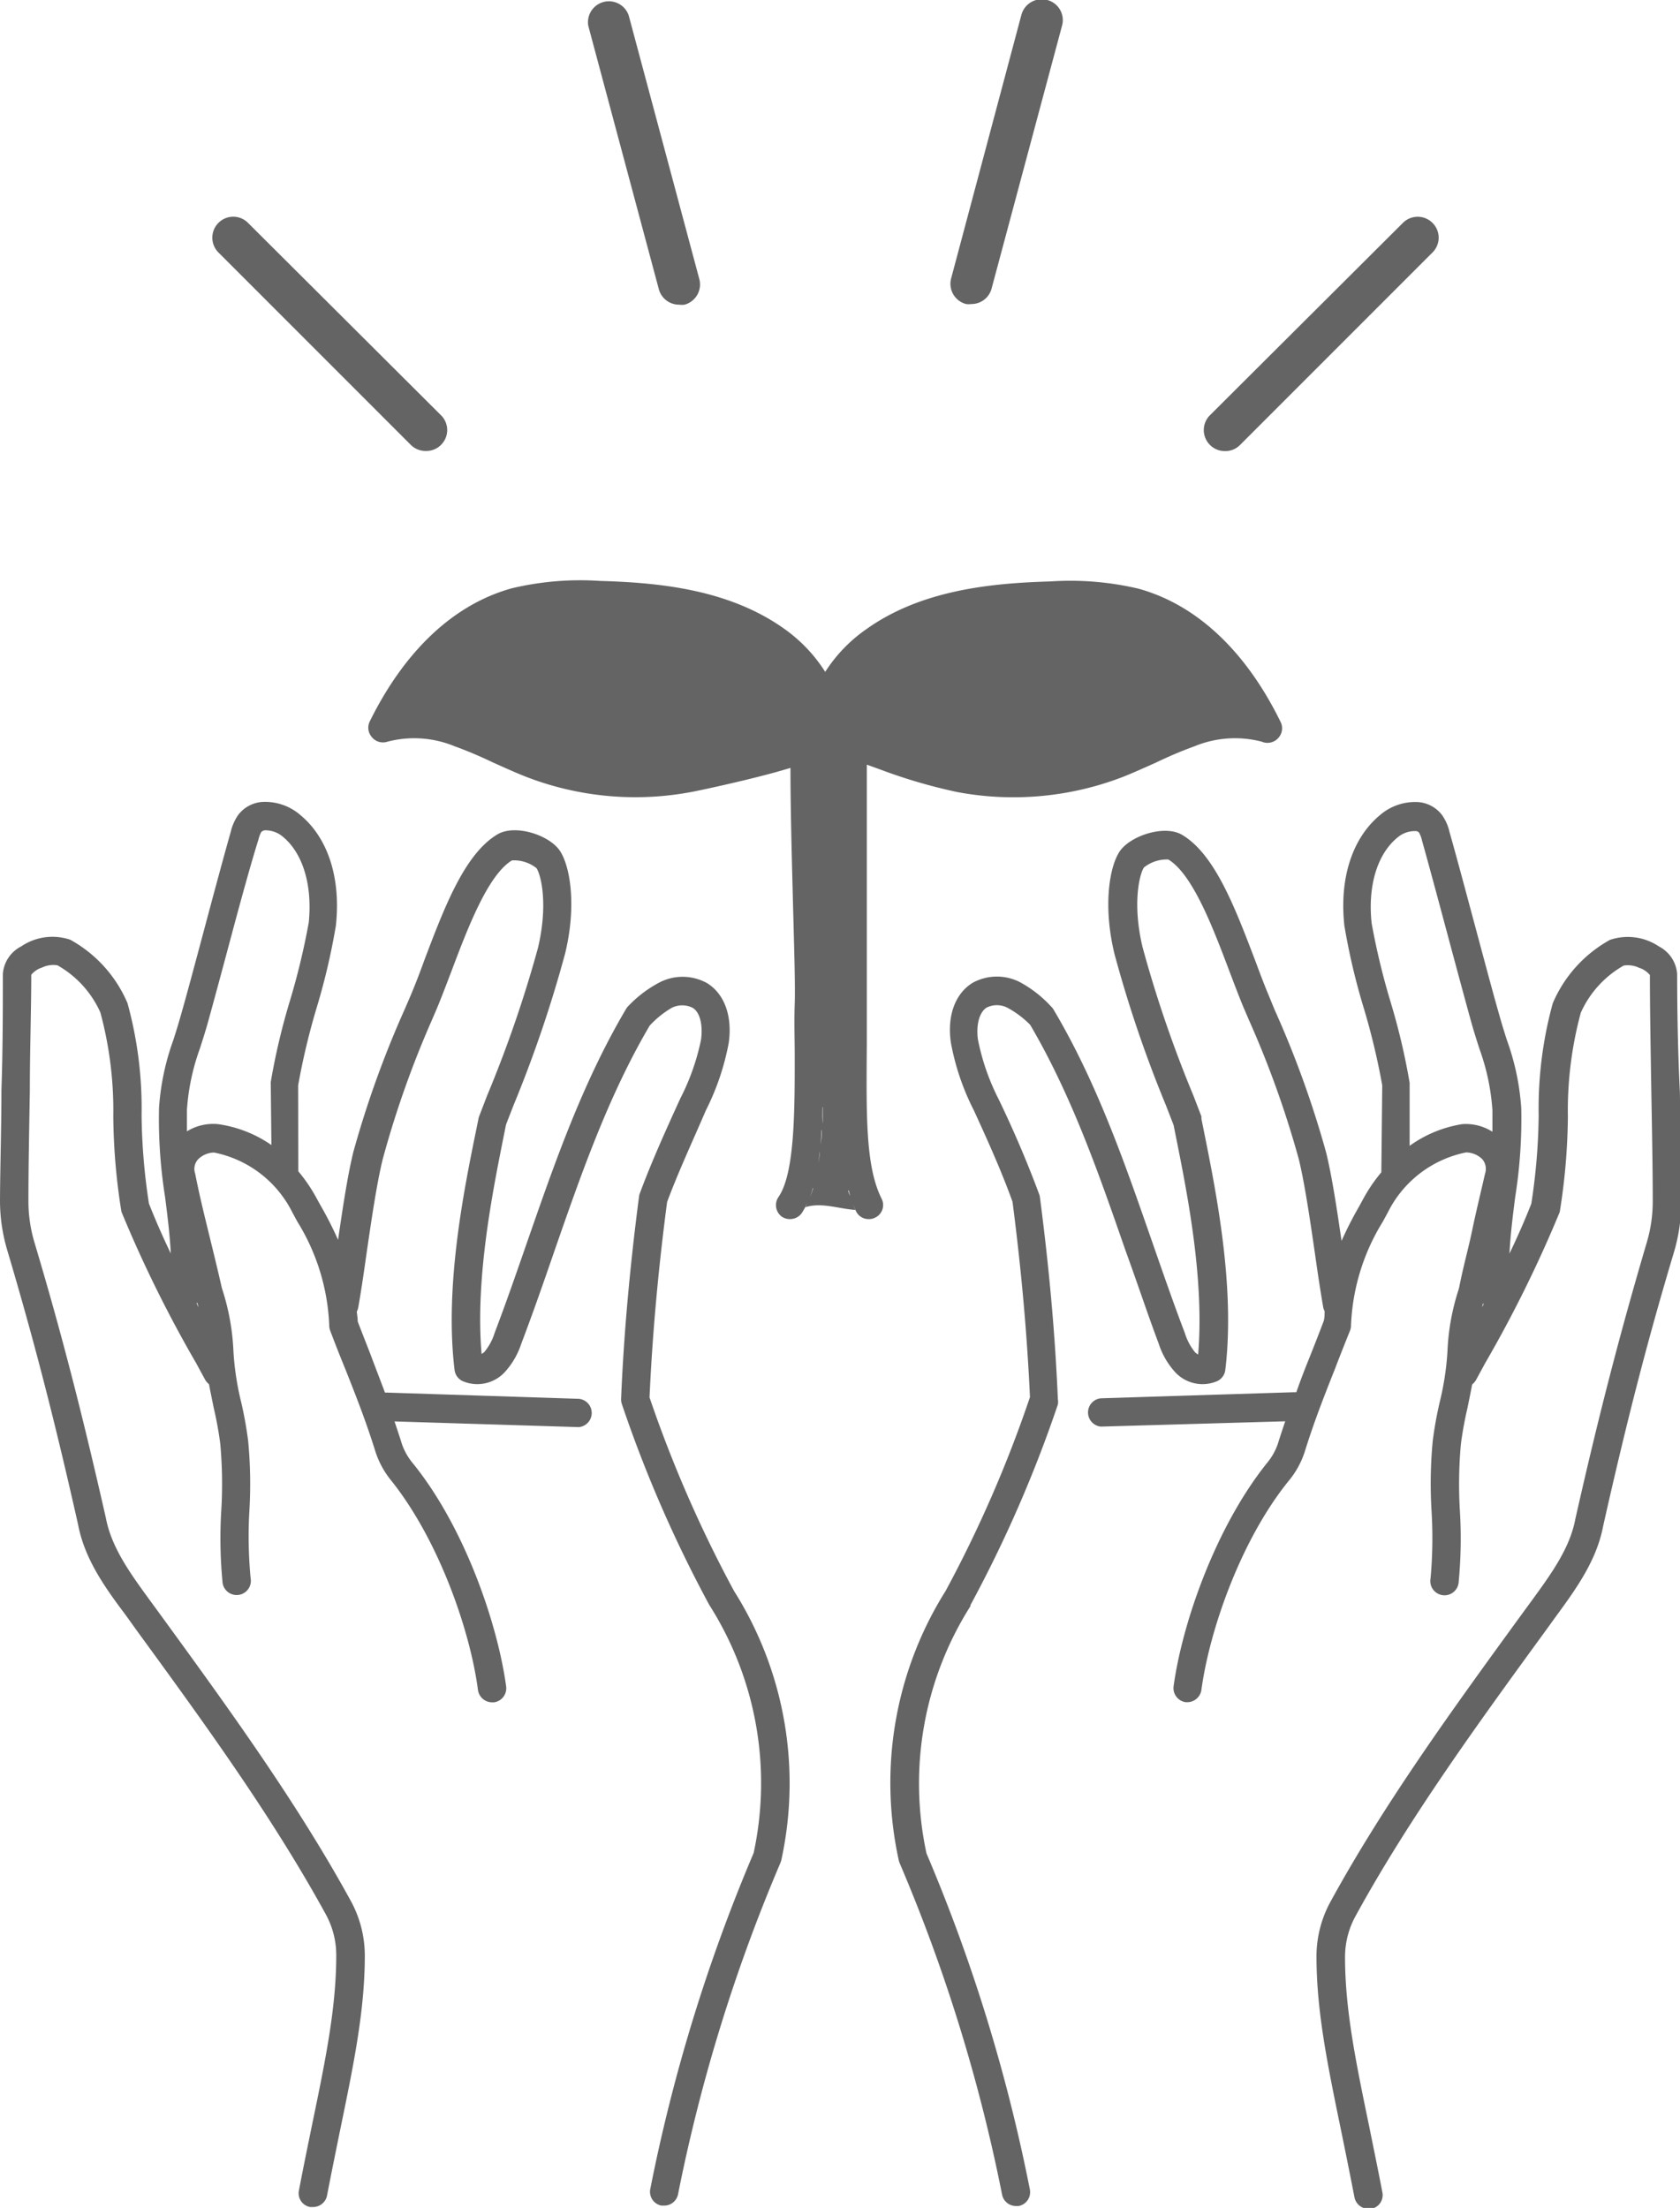
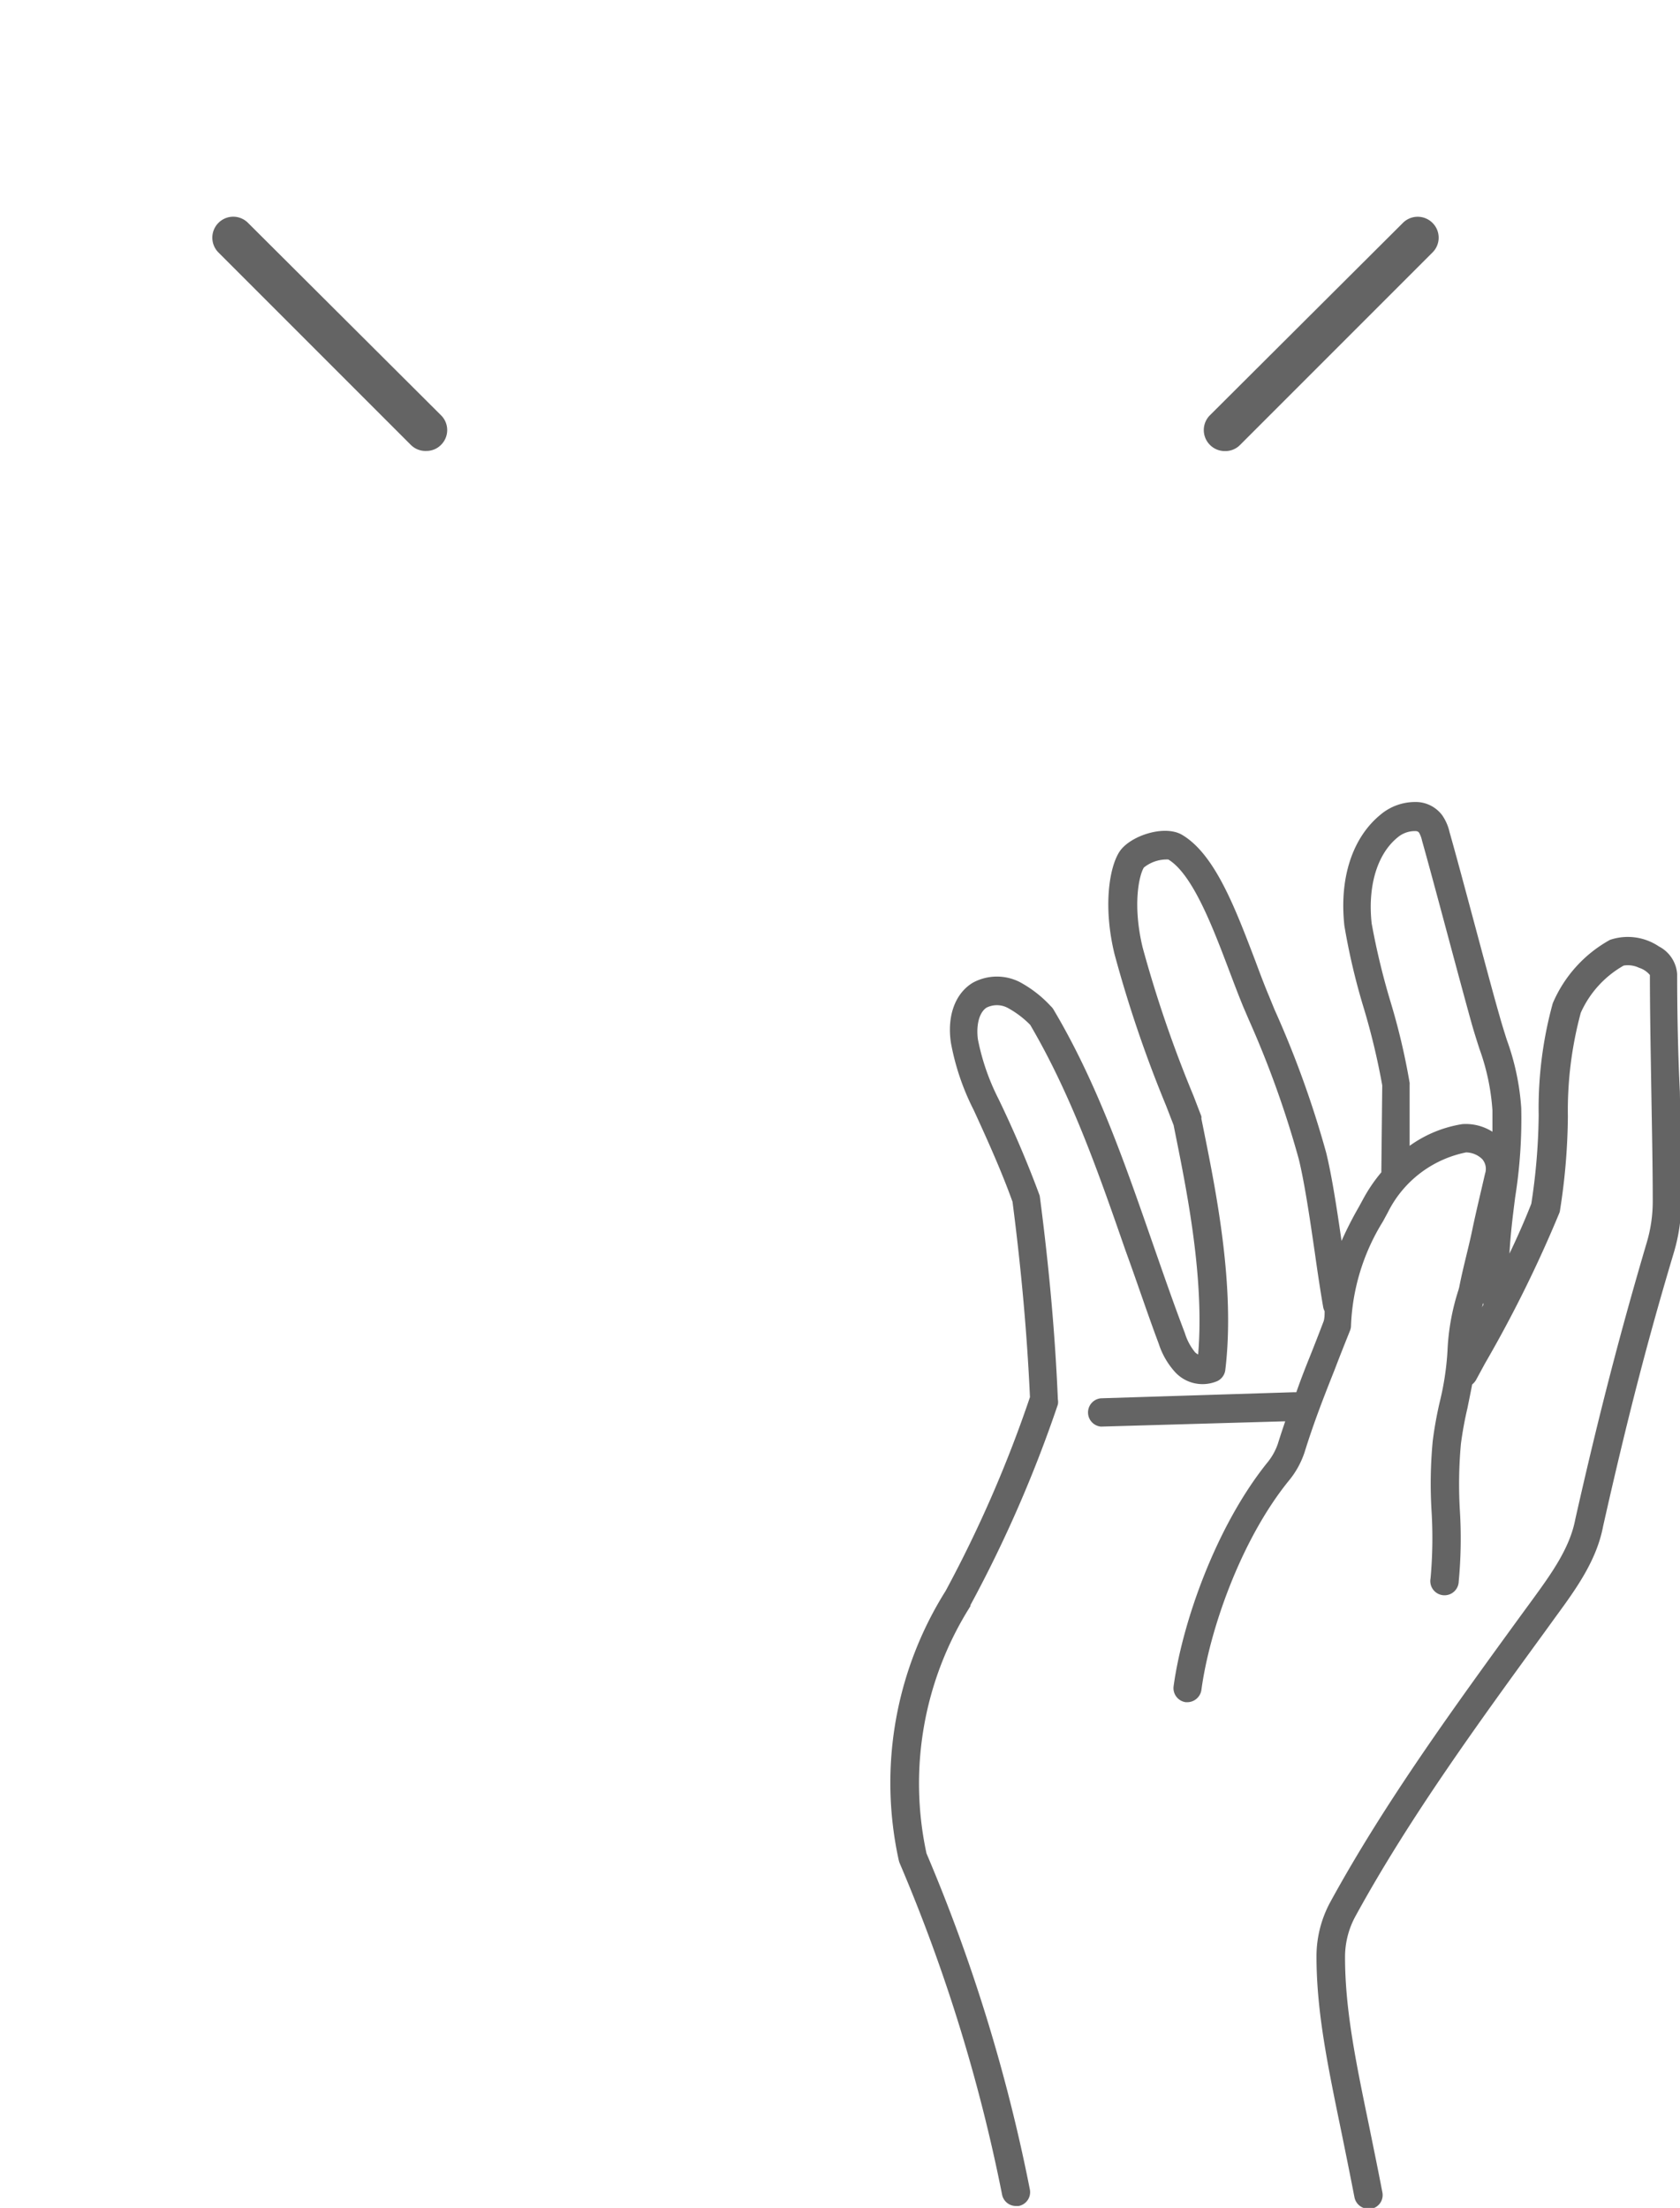
<svg xmlns="http://www.w3.org/2000/svg" viewBox="0 0 130.05 170.88">
  <defs>
    <style>.cls-1{fill:#646464;}</style>
  </defs>
  <g id="レイヤー_2" data-name="レイヤー 2">
    <g id="内容">
-       <path class="cls-1" d="M15.21,101a2,2,0,0,1,.11.2l-.09-.34S15.22,100.93,15.21,101Z" />
-       <path class="cls-1" d="M50.28,108.15c.22-4.83.66-9.78,1.36-15.12.87-2.34,2-4.76,3-7.09a19.46,19.46,0,0,0,1.77-5.22c.3-2.09-.34-3.82-1.69-4.64A3.9,3.9,0,0,0,51.12,76a9.2,9.2,0,0,0-2.44,1.82,1.16,1.16,0,0,0-.2.24c-3.39,5.72-5.56,12-7.65,18-.81,2.33-1.64,4.74-2.53,7.07a4.37,4.37,0,0,1-.8,1.5,1.53,1.53,0,0,1-.22.16c-.5-5.84.84-12.5,1.74-17l.15-.75.58-1.49a97.15,97.15,0,0,0,4-11.77c.88-3.63.41-6.64-.38-7.89s-3.49-2.14-4.87-1.31c-2.55,1.52-4.12,5.7-5.65,9.73-.36,1-.71,1.9-1.06,2.73l-.43,1a77.84,77.84,0,0,0-4,11.09c-.45,1.81-.84,4.42-1.19,6.83a28.38,28.38,0,0,0-1.34-2.64l-.37-.67a12.23,12.23,0,0,0-1.37-2v0L23.08,84A54,54,0,0,1,24.51,78,51,51,0,0,0,26,71.64c.4-3.66-.6-6.79-2.76-8.57a4.16,4.16,0,0,0-3-1,2.57,2.57,0,0,0-1.8,1,3.84,3.84,0,0,0-.58,1.32c-.43,1.5-1.2,4.35-1.94,7.12s-1.5,5.62-1.93,7.1c-.19.68-.38,1.28-.56,1.85a19.15,19.15,0,0,0-1.12,5.28,38.59,38.59,0,0,0,.47,6.91c.19,1.49.37,2.94.44,4.36-.59-1.23-1.15-2.49-1.69-3.86a47.62,47.62,0,0,1-.57-6.81v-.07a30.6,30.6,0,0,0-1.09-8.63,10.13,10.13,0,0,0-4.43-4.91,4.31,4.31,0,0,0-3.79.51A2.61,2.61,0,0,0,.22,75.39c0,2.64,0,5.88-.11,9,0,2.92-.1,5.94-.11,8.53a13.4,13.4,0,0,0,.58,3.9c2,6.74,3.6,12.88,5.46,21.15.51,2.71,2.11,4.92,3.67,7l.89,1.24c5.15,7.06,10.47,14.37,14.61,21.93a6.58,6.58,0,0,1,.82,3.18c0,4.07-.83,8.1-1.89,13.21-.32,1.58-.66,3.21-1,5a1.08,1.08,0,0,0,.87,1.28l.21,0A1.11,1.11,0,0,0,25.3,170c.34-1.76.67-3.38,1-5,1.08-5.24,1.94-9.37,1.94-13.66a8.82,8.82,0,0,0-1.09-4.23c-4.21-7.69-9.57-15.05-14.76-22.18l-.9-1.23c-1.41-1.94-2.86-3.94-3.29-6.2C6.31,109.17,4.71,103,2.68,96.2a11.16,11.16,0,0,1-.48-3.27c0-2.57.06-5.58.11-8.49,0-3.13.11-6.35.11-9a1.79,1.79,0,0,1,.84-.56,2,2,0,0,1,1.19-.17,7.9,7.9,0,0,1,3.32,3.65,29,29,0,0,1,1,8v.07a48.58,48.58,0,0,0,.61,7.23.79.79,0,0,0,.06.22,98,98,0,0,0,5.75,11.63l.7,1.29a1.32,1.32,0,0,0,.29.33c.11.6.24,1.21.36,1.81a28,28,0,0,1,.51,2.79,34.45,34.45,0,0,1,.08,5.16,35.25,35.25,0,0,0,.09,5.49,1.1,1.1,0,1,0,2.18-.24A34.6,34.6,0,0,1,19.3,117a35.1,35.1,0,0,0-.09-5.48,30,30,0,0,0-.54-3,21.72,21.72,0,0,1-.6-3.94,17.93,17.93,0,0,0-.84-4.72l-.06-.19c-.35-1.55-.71-3-1.06-4.43s-.7-2.87-1-4.4a1.1,1.1,0,0,1,.22-1.11,1.79,1.79,0,0,1,1.25-.53,8.67,8.67,0,0,1,6.06,4.65l.38.7a16.47,16.47,0,0,1,2.47,8.13,1.09,1.09,0,0,0,.07.3c.4,1.07.8,2.07,1.18,3,.83,2.09,1.61,4.07,2.34,6.42a6.9,6.9,0,0,0,1.24,2.23C34,119.26,36.41,126.26,37,130.8a1.11,1.11,0,0,0,1.09.95h.15a1.1,1.1,0,0,0,.94-1.24c-.66-4.83-3.2-12.3-7.22-17.26a4.69,4.69,0,0,1-.85-1.5c-.19-.61-.38-1.18-.57-1.74l14.27.44h0a1.1,1.1,0,0,0,0-2.19L30,107.78l-.2,0c-.33-.89-.67-1.76-1-2.64s-.73-1.86-1.11-2.87c0-.26-.05-.52-.07-.76a1.15,1.15,0,0,0,.11-.31c.2-1.11.42-2.59.64-4.16.37-2.54.79-5.42,1.25-7.3A76.26,76.26,0,0,1,33.41,79l.43-1c.36-.87.71-1.8,1.09-2.79,1.26-3.34,2.83-7.49,4.7-8.62a2.79,2.79,0,0,1,1.9.6c.38.59.9,2.89.11,6.19A94.52,94.52,0,0,1,37.7,84.81l-.61,1.59a1.21,1.21,0,0,0-.05.18l-.17.84c-1,4.86-2.46,12.21-1.68,18.62a1.1,1.1,0,0,0,.6.84,2.89,2.89,0,0,0,3.25-.65A6,6,0,0,0,40.35,104c.9-2.36,1.74-4.78,2.55-7.13,2.05-5.89,4.16-12,7.39-17.49A7.39,7.39,0,0,1,52,78,1.8,1.8,0,0,1,53.62,78c.67.41.77,1.58.65,2.45A17.61,17.61,0,0,1,52.67,85c-1.1,2.41-2.23,4.9-3.14,7.36a.86.86,0,0,0-.06.23c-.72,5.53-1.18,10.65-1.39,15.65a1.1,1.1,0,0,0,.05.4A99.58,99.58,0,0,0,54.9,124.2a.35.35,0,0,0,.05.08,25.69,25.69,0,0,1,3.39,19.13,131.83,131.83,0,0,0-8,26,1.09,1.09,0,0,0,.86,1.29l.21,0a1.09,1.09,0,0,0,1.08-.89,130,130,0,0,1,7.92-25.63,1.72,1.72,0,0,0,.07-.21,27.87,27.87,0,0,0-3.66-20.84A98,98,0,0,1,50.28,108.15Zm-35-7.31.09.34a2,2,0,0,0-.11-.2S15.22,100.88,15.23,100.84ZM16.86,87a3.86,3.86,0,0,0-2.39.56c0-.55,0-1.11,0-1.66a17.27,17.27,0,0,1,1-4.74c.19-.59.39-1.21.59-1.91.42-1.5,1.19-4.36,1.93-7.13S19.53,66.48,20,65a2.54,2.54,0,0,1,.22-.6.43.43,0,0,1,.3-.14,2.09,2.09,0,0,1,1.38.5c1.56,1.29,2.29,3.77,2,6.64a55.31,55.31,0,0,1-1.44,6,51.37,51.37,0,0,0-1.5,6.34.71.71,0,0,0,0,.14l.05,4.74A9.52,9.52,0,0,0,16.86,87Z" />
      <path class="cls-1" d="M129.83,75.39a2.61,2.61,0,0,0-1.41-2.14,4.31,4.31,0,0,0-3.79-.51,10.13,10.13,0,0,0-4.43,4.91,30.6,30.6,0,0,0-1.09,8.63v.07a47.62,47.62,0,0,1-.57,6.81c-.54,1.37-1.1,2.63-1.69,3.86.07-1.42.25-2.87.44-4.36a38.59,38.59,0,0,0,.47-6.91,19.15,19.15,0,0,0-1.12-5.28c-.18-.57-.37-1.17-.56-1.85-.43-1.48-1.19-4.33-1.93-7.09s-1.51-5.63-1.94-7.13a3.7,3.7,0,0,0-.58-1.32,2.57,2.57,0,0,0-1.8-1,4.16,4.16,0,0,0-3,1c-2.16,1.79-3.16,4.91-2.76,8.57a51,51,0,0,0,1.5,6.37A54,54,0,0,1,107,84l-.07,6.73v0a12.23,12.23,0,0,0-1.37,2l-.37.68a28.2,28.2,0,0,0-1.34,2.63c-.35-2.41-.74-5-1.19-6.83a77.27,77.27,0,0,0-4-11.08l-.43-1.05c-.35-.83-.7-1.76-1.06-2.73-1.53-4-3.1-8.21-5.65-9.73-1.38-.83-4.08.08-4.87,1.31s-1.26,4.26-.38,7.89a96.44,96.44,0,0,0,4,11.76l.58,1.5.15.75c.9,4.48,2.24,11.14,1.75,17a1.19,1.19,0,0,1-.23-.16,4.37,4.37,0,0,1-.8-1.5c-.89-2.33-1.72-4.74-2.53-7.06-2.09-6-4.26-12.31-7.65-18a1.16,1.16,0,0,0-.2-.24A9.2,9.2,0,0,0,78.93,76a3.9,3.9,0,0,0-3.63.06c-1.35.82-2,2.55-1.69,4.64a19,19,0,0,0,1.77,5.22c1.07,2.33,2.16,4.75,3,7.09.69,5.34,1.13,10.29,1.35,15.12a97,97,0,0,1-6.53,15A27.91,27.91,0,0,0,69.58,144a1.72,1.72,0,0,0,.07.21,129.77,129.77,0,0,1,7.92,25.63,1.09,1.09,0,0,0,1.08.89l.21,0a1.09,1.09,0,0,0,.86-1.29,131.62,131.62,0,0,0-8-26,25.64,25.64,0,0,1,3.4-19.13l0-.08a99.58,99.58,0,0,0,6.77-15.53,1.1,1.1,0,0,0,0-.4c-.21-5-.67-10.12-1.39-15.65a.86.86,0,0,0-.06-.23c-.91-2.46-2-5-3.14-7.36a17.61,17.61,0,0,1-1.6-4.62c-.12-.87,0-2,.66-2.45A1.78,1.78,0,0,1,78,78a7.39,7.39,0,0,1,1.75,1.32c3.23,5.5,5.34,11.6,7.39,17.5C88,99.17,88.8,101.6,89.7,104A6,6,0,0,0,91,106.23a2.89,2.89,0,0,0,3.25.65,1.1,1.1,0,0,0,.6-.84c.78-6.41-.7-13.76-1.68-18.62L93,86.58A1.21,1.21,0,0,0,93,86.4l-.61-1.59a95.11,95.11,0,0,1-3.94-11.49c-.79-3.3-.27-5.6.1-6.18a2.83,2.83,0,0,1,1.89-.62c1.89,1.14,3.46,5.29,4.72,8.62.38,1,.73,1.93,1.09,2.8l.43,1a76.14,76.14,0,0,1,3.86,10.77c.46,1.88.88,4.76,1.25,7.3.22,1.57.44,3,.64,4.16a1.15,1.15,0,0,0,.11.31c0,.24,0,.5-.07.76-.38,1-.75,1.95-1.12,2.87s-.69,1.75-1,2.64l-.2,0-14.93.47a1.1,1.1,0,0,0,0,2.19h0L99.49,110c-.19.56-.38,1.13-.57,1.74a4.69,4.69,0,0,1-.85,1.5c-4,5-6.56,12.43-7.22,17.26a1.1,1.1,0,0,0,.94,1.24h.15A1.11,1.11,0,0,0,93,130.8c.61-4.54,3-11.54,6.75-16.18a6.8,6.8,0,0,0,1.24-2.23c.73-2.35,1.51-4.33,2.34-6.42.38-1,.78-2,1.18-3a1.09,1.09,0,0,0,.07-.3,16.47,16.47,0,0,1,2.47-8.13l.38-.7a8.67,8.67,0,0,1,6.06-4.65,1.82,1.82,0,0,1,1.25.52,1.15,1.15,0,0,1,.22,1.12c-.35,1.53-.71,3-1,4.4s-.71,2.88-1,4.39l-.06.22a17.69,17.69,0,0,0-.85,4.73,21.72,21.72,0,0,1-.6,3.94,30,30,0,0,0-.54,3,35.1,35.1,0,0,0-.09,5.48,34.58,34.58,0,0,1-.08,5.17,1.1,1.1,0,1,0,2.18.24,35.25,35.25,0,0,0,.09-5.49,34.45,34.45,0,0,1,.08-5.16,28,28,0,0,1,.51-2.79c.12-.6.25-1.21.36-1.81a1.32,1.32,0,0,0,.29-.33l.7-1.29a98,98,0,0,0,5.75-11.63.79.79,0,0,0,.06-.22,48.58,48.58,0,0,0,.61-7.23v-.07a29,29,0,0,1,1-8,7.9,7.9,0,0,1,3.32-3.65,2,2,0,0,1,1.19.17,1.79,1.79,0,0,1,.84.56c0,2.65.06,5.87.11,9,.05,2.91.11,5.92.11,8.49a11.16,11.16,0,0,1-.48,3.27c-2,6.79-3.63,13-5.52,21.38-.42,2.22-1.87,4.22-3.28,6.16l-.9,1.23c-5.18,7.12-10.55,14.49-14.76,22.18a8.82,8.82,0,0,0-1.09,4.23c0,4.29.86,8.42,1.94,13.66.32,1.57.65,3.19,1,5a1.11,1.11,0,0,0,1.08.89l.21,0a1.08,1.08,0,0,0,.87-1.28c-.34-1.78-.68-3.41-1-5-1.06-5.11-1.89-9.14-1.89-13.21a6.58,6.58,0,0,1,.82-3.18c4.14-7.56,9.46-14.87,14.61-21.94l.89-1.23c1.56-2.13,3.16-4.34,3.66-7,1.87-8.31,3.46-14.45,5.48-21.19a13.74,13.74,0,0,0,.57-3.9c0-2.59-.06-5.61-.11-8.53C129.88,81.27,129.83,78,129.83,75.39Zm-15,25.59a2.12,2.12,0,0,0-.11.21l.09-.35S114.83,100.93,114.84,101ZM113.2,87a9.51,9.51,0,0,0-4.08,1.68l0-4.74a.71.71,0,0,0,0-.14,51.37,51.37,0,0,0-1.5-6.34,55.31,55.31,0,0,1-1.44-6c-.31-2.87.42-5.35,2-6.64a2.07,2.07,0,0,1,1.38-.5c.21,0,.27.1.3.14a2.17,2.17,0,0,1,.22.6c.42,1.48,1.19,4.34,1.93,7.1s1.51,5.62,1.93,7.12c.2.7.4,1.32.59,1.91a17.27,17.27,0,0,1,1,4.74c0,.55,0,1.11,0,1.66A3.85,3.85,0,0,0,113.2,87Z" />
-       <path class="cls-1" d="M99.13,55.87c-2.7-5.51-6.51-9.07-11-10.31A23,23,0,0,0,81.31,45c-4.64.13-10,.68-14.21,3.67A11.67,11.67,0,0,0,63.88,52a11.81,11.81,0,0,0-3.22-3.37c-4.25-3-9.57-3.54-14.22-3.67a22.86,22.86,0,0,0-6.82.57c-4.48,1.24-8.28,4.8-11,10.31a1.1,1.1,0,0,0,.15,1.19A1.11,1.11,0,0,0,30,57.4a8.19,8.19,0,0,1,5.2.36c1,.36,2,.79,3,1.27.81.36,1.64.74,2.5,1.08A23.44,23.44,0,0,0,53.49,61.3c.08,0,4.89-1,7.7-1.87,0,3,.1,6.79.19,10.25s.19,6.55.14,8,0,2.75,0,4.13c0,4.2,0,9-1.25,10.82a1.11,1.11,0,0,0,.26,1.54,1.12,1.12,0,0,0,.63.18,1.11,1.11,0,0,0,.91-.47,6.51,6.51,0,0,0,.43-.79,3.49,3.49,0,0,1-.15.34c1.23-.4,2.59.13,3.86.21-.09-.19-.15-.4-.23-.6.09.24.18.48.29.71a1.07,1.07,0,0,0,1,.6,1,1,0,0,0,.47-.11,1.08,1.08,0,0,0,.51-1.46C67,90.3,67.06,86.35,67.1,80.86c0-1.19,0-2.44,0-3.74,0-3.07,0-6.17,0-9.26s0-5.9,0-8.68l1,.36a41.44,41.44,0,0,0,6,1.76,23.57,23.57,0,0,0,12.87-1.19c.85-.34,1.68-.72,2.49-1.08,1-.48,2-.91,3-1.27a8.21,8.21,0,0,1,5.21-.36A1.12,1.12,0,0,0,99,57.06,1.1,1.1,0,0,0,99.13,55.87ZM63.46,89.1c0,.32-.07.64-.12,1C63.39,89.74,63.42,89.42,63.46,89.1Zm-.22,1.5c-.05.28-.11.56-.18.82C63.13,91.16,63.19,90.88,63.24,90.6Zm.45-6.9c0,.53,0,1.06,0,1.58C63.69,84.76,63.69,84.23,63.69,83.7Zm0,2c0,.43,0,.86,0,1.29C63.65,86.53,63.66,86.1,63.67,85.67Zm-.07,1.78c0,.37-.05.74-.08,1.1C63.55,88.19,63.58,87.82,63.6,87.45Zm-.68,4.49a7,7,0,0,1-.24.69A7,7,0,0,0,62.92,91.94Zm.78-8.38c0-.59,0-1.18,0-1.77C63.69,82.38,63.7,83,63.7,83.56Zm2,8.57c0,.13.06.26.1.38C65.71,92.39,65.69,92.26,65.65,92.13Z" />
-       <path class="cls-1" d="M51,22.38a1.62,1.62,0,0,0,1.57,1.2,1.55,1.55,0,0,0,.42,0,1.62,1.62,0,0,0,1.14-2L48.67,1.2A1.62,1.62,0,0,0,45.54,2Z" />
      <path class="cls-1" d="M31.8,34.43A1.6,1.6,0,0,0,33,34.9a1.58,1.58,0,0,0,1.14-.47,1.61,1.61,0,0,0,0-2.29L19.2,17.25a1.61,1.61,0,0,0-2.29,0,1.62,1.62,0,0,0,0,2.29Z" />
      <path class="cls-1" d="M93.66,34.43a1.61,1.61,0,0,0,1.15.48A1.59,1.59,0,0,0,96,34.43l14.89-14.89a1.61,1.61,0,0,0,0-2.29,1.62,1.62,0,0,0-2.29,0L93.66,32.14A1.62,1.62,0,0,0,93.66,34.43Z" />
-       <path class="cls-1" d="M74.78,23.53a1.51,1.51,0,0,0,.42,0,1.61,1.61,0,0,0,1.56-1.2L82.21,2a1.61,1.61,0,0,0-1.14-2,1.63,1.63,0,0,0-2,1.14L73.63,21.54A1.62,1.62,0,0,0,74.78,23.53Z" />
    </g>
  </g>
</svg>